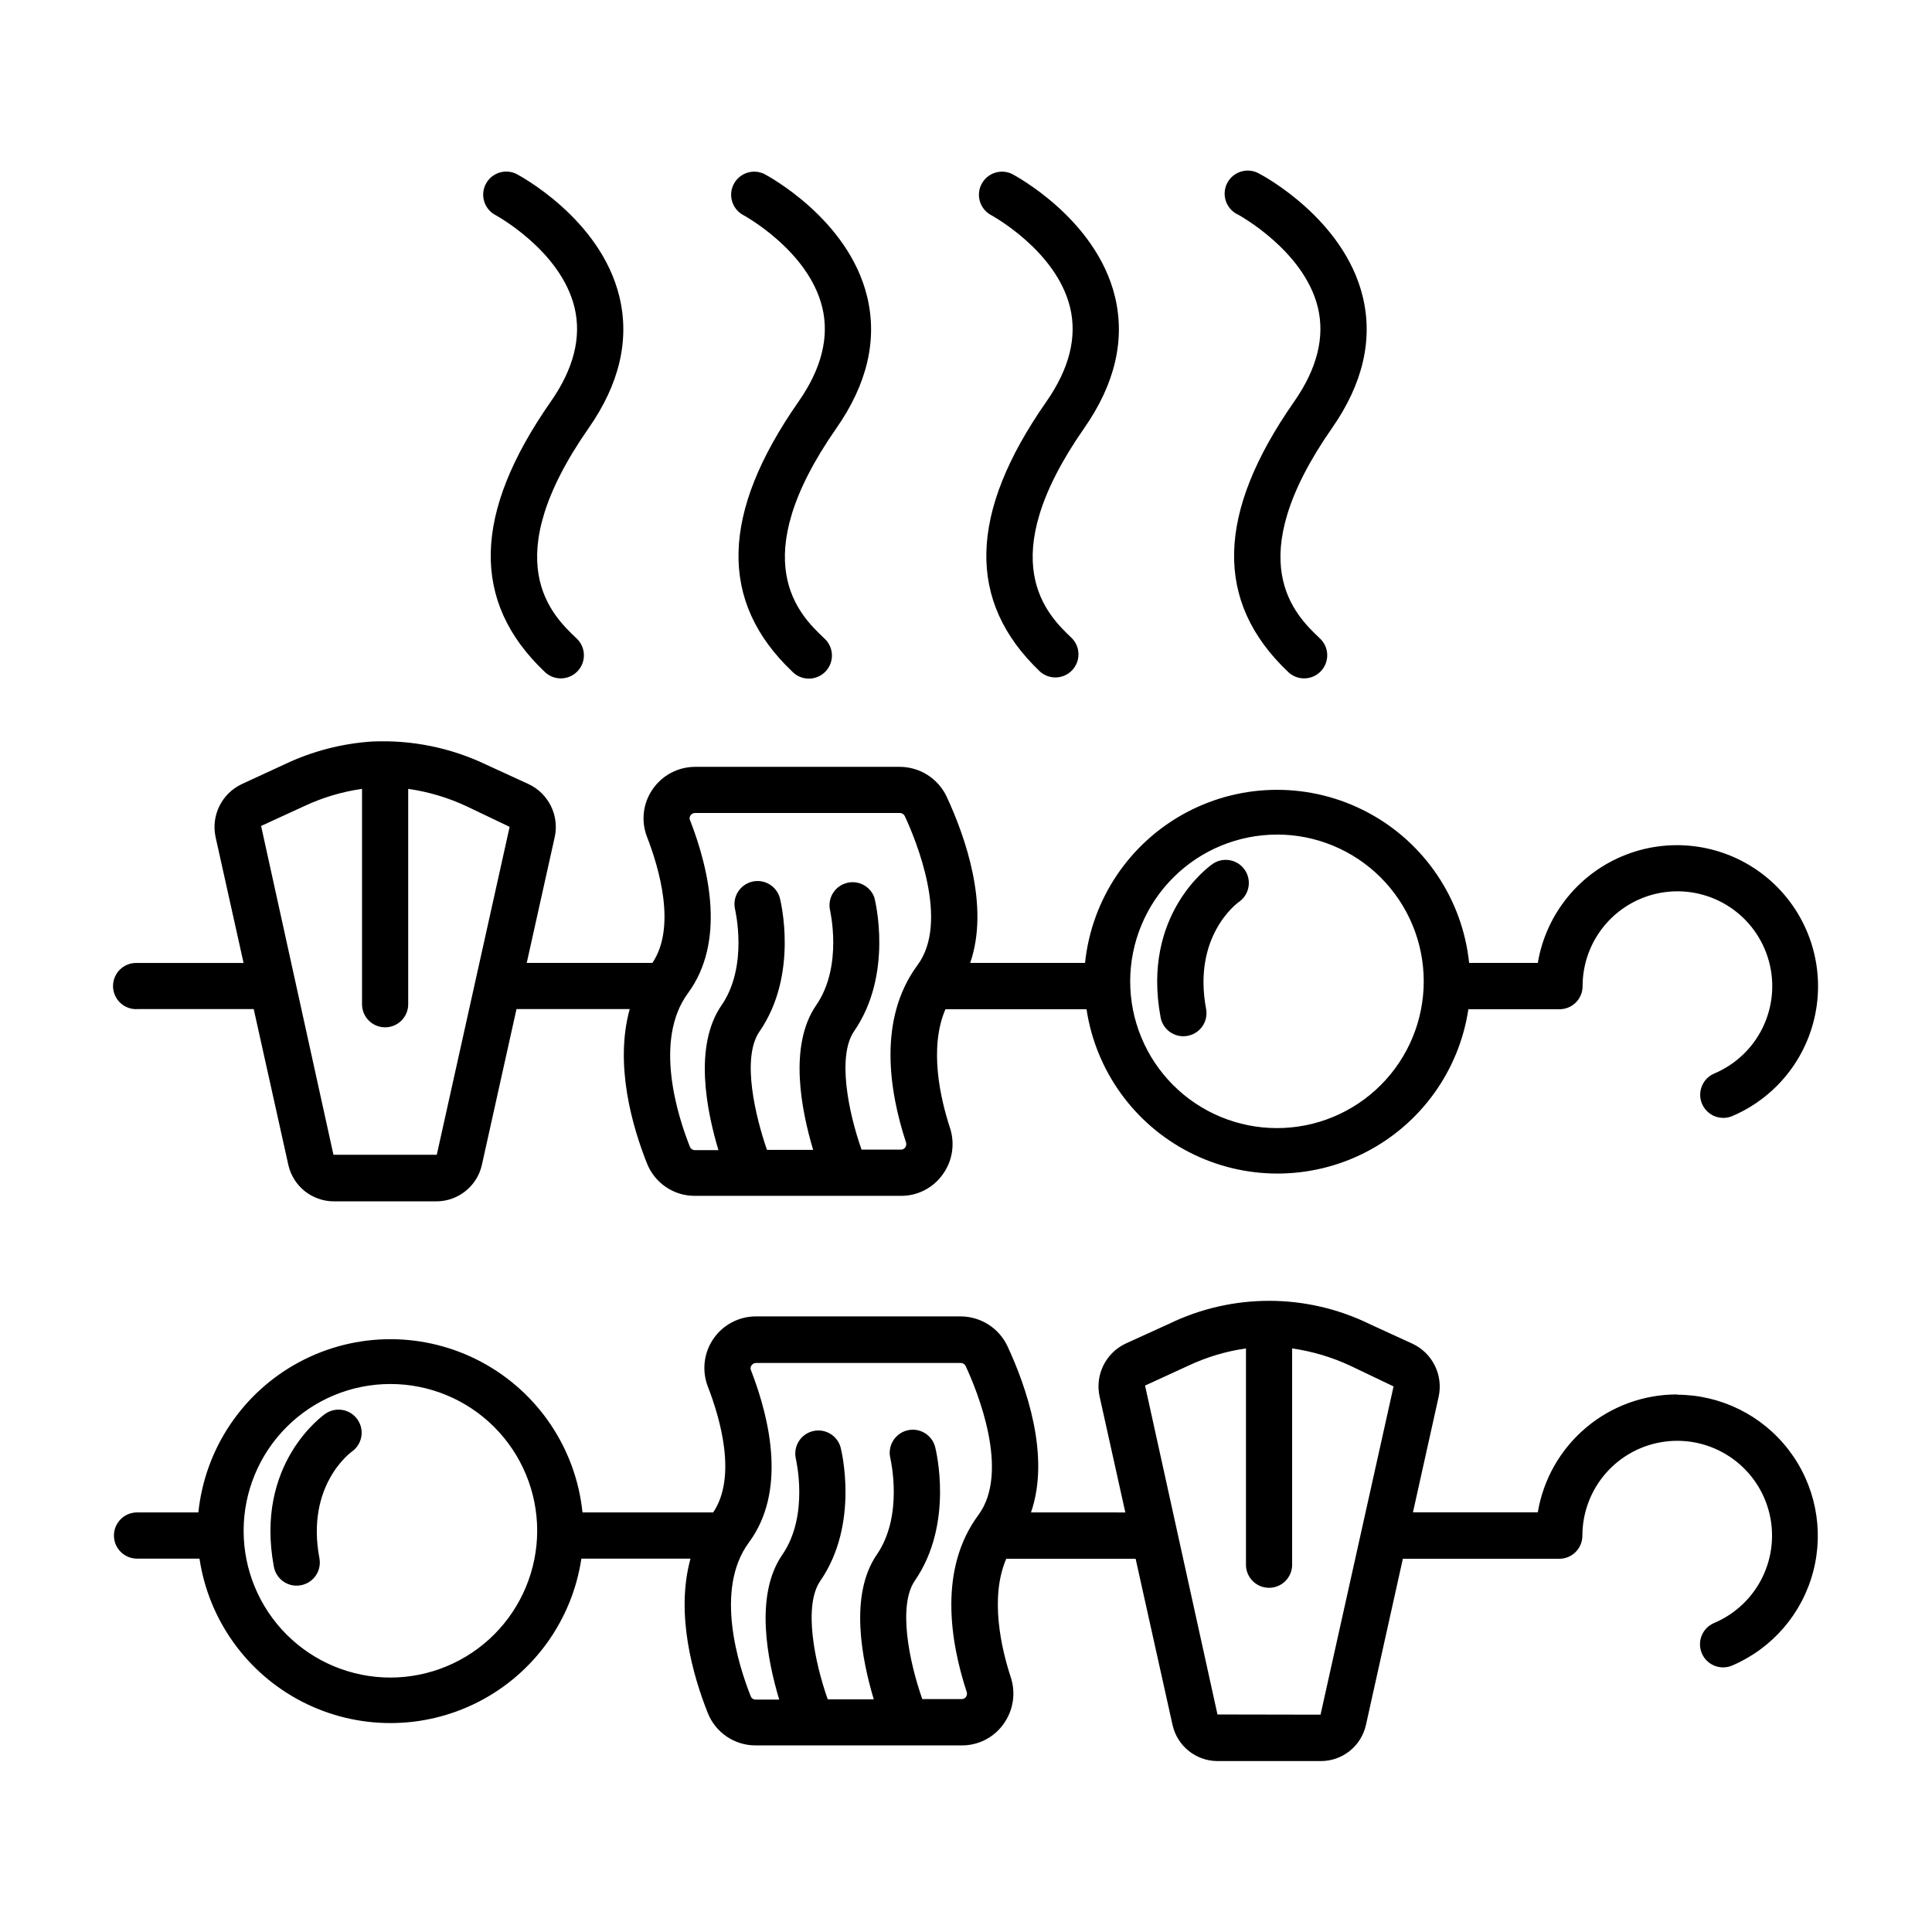
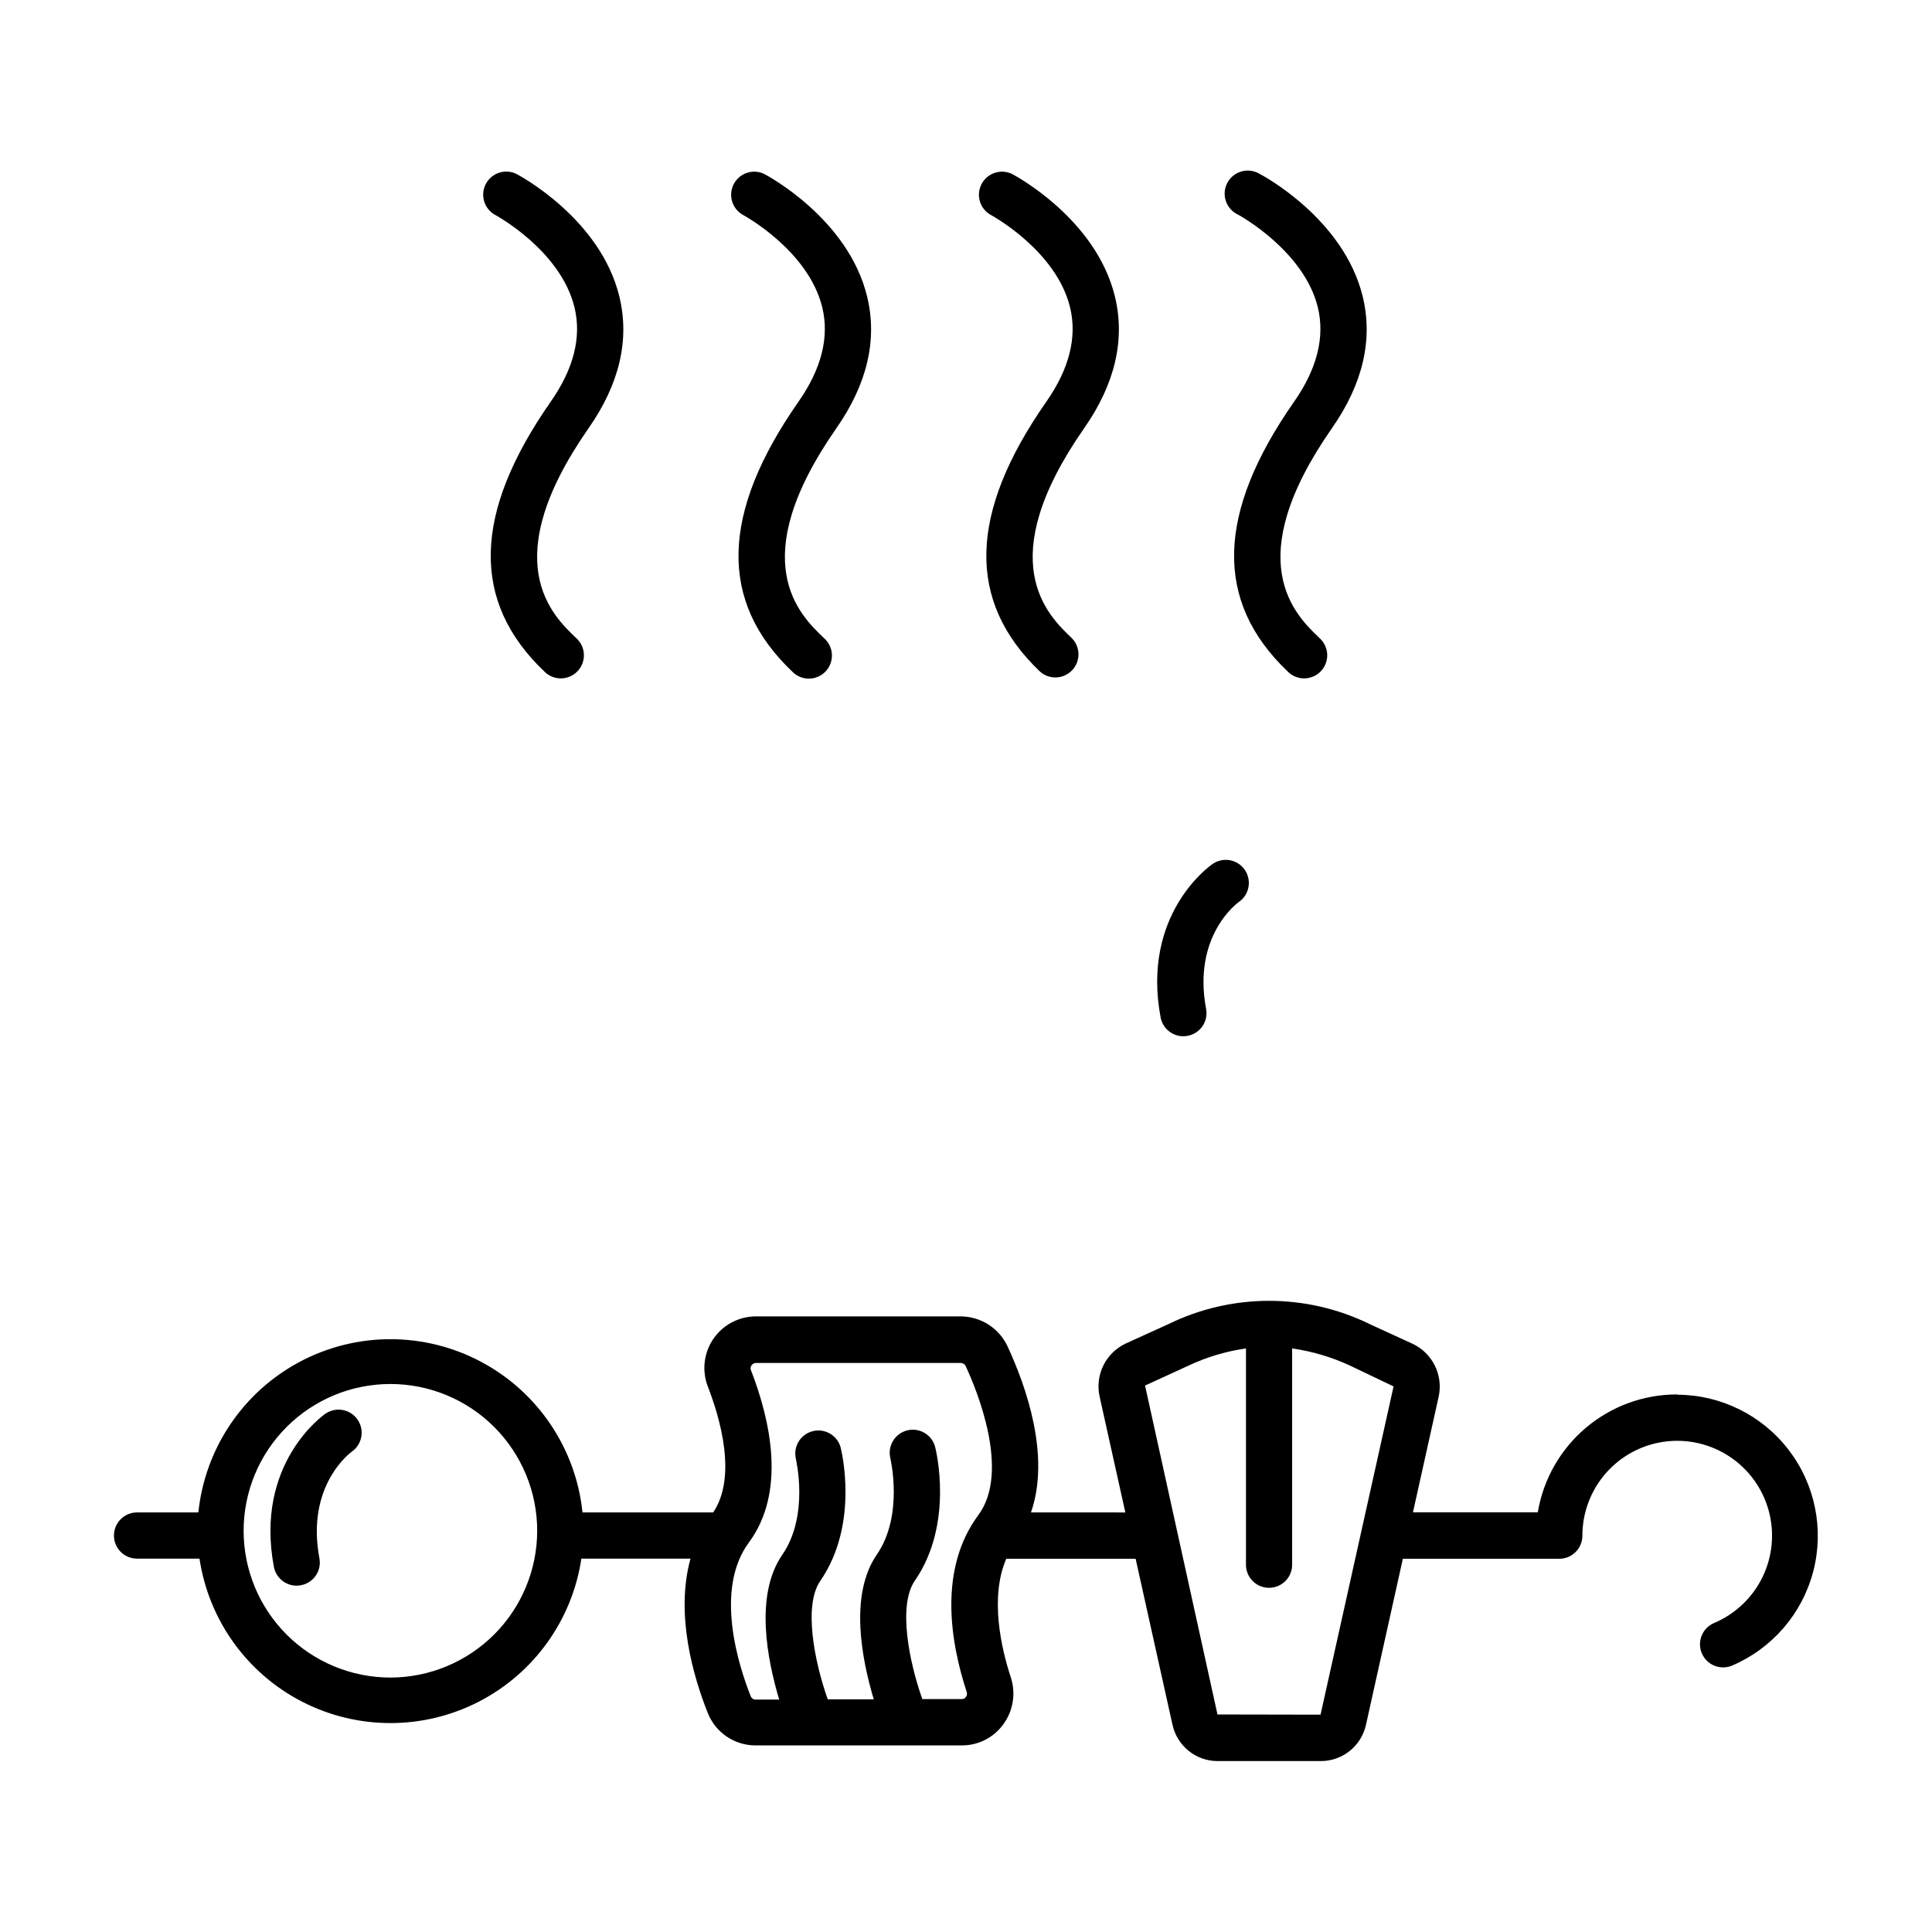
<svg xmlns="http://www.w3.org/2000/svg" fill="#000000" width="800px" height="800px" version="1.1" viewBox="144 144 512 512">
  <g>
-     <path d="m180.32 411.41h30.918l9.18 41.328c1.277 5.609 6.25 9.602 12.004 9.633h27.27c5.754-0.031 10.727-4.023 12.004-9.633l9.18-41.328h30.004c-4.082 14.762 0.699 31.172 4.574 40.906v-0.004c2.055 5.211 7.094 8.625 12.695 8.602h54.602c4.379 0.027 8.5-2.074 11.051-5.637 2.598-3.555 3.328-8.145 1.965-12.332-2.527-7.703-5.656-21.156-1.219-31.488h37.391c2.453 16.289 12.598 30.398 27.254 37.914 14.656 7.512 32.035 7.512 46.691 0 14.656-7.516 24.797-21.625 27.25-37.914h24.16c1.617 0 3.172-0.645 4.32-1.789 1.145-1.145 1.789-2.699 1.789-4.32-0.004-6.09 2.203-11.969 6.211-16.555 4.008-4.582 9.543-7.555 15.578-8.363s12.156 0.598 17.23 3.961c5.074 3.367 8.754 8.457 10.355 14.332 1.605 5.871 1.02 12.129-1.641 17.605-2.664 5.473-7.223 9.797-12.832 12.164-3.113 1.316-4.57 4.91-3.254 8.023 1.32 3.113 4.914 4.57 8.027 3.254 12.145-5.18 20.66-16.383 22.398-29.477 1.738-13.09-3.559-26.125-13.934-34.297s-24.289-10.262-36.605-5.504c-12.32 4.758-21.215 15.664-23.402 28.688h-18.203c-1.766-16.93-11.832-31.875-26.859-39.871-15.023-7.996-33.043-7.996-48.07 0s-25.094 22.941-26.855 39.871h-30.438c5.195-15.027-1.289-33.406-6.219-44.023v-0.004c-2.258-4.816-7.086-7.902-12.406-7.93h-54.25c-4.523 0-8.758 2.234-11.305 5.973-2.539 3.691-3.09 8.398-1.469 12.574 3.297 8.492 7.773 23.969 1.438 33.406l-33.309 0.004 7.418-33.359h0.004c1.242-5.742-1.66-11.578-6.988-14.051l-11.227-5.156c-9.41-4.484-19.777-6.578-30.191-6.102-8 0.523-15.828 2.559-23.074 5.992l-11.414 5.273c-5.328 2.481-8.227 8.32-6.984 14.062l7.418 33.359h-28.23c-1.664-0.07-3.285 0.547-4.484 1.699-1.203 1.156-1.883 2.75-1.883 4.414 0 1.668 0.68 3.262 1.883 4.414 1.199 1.156 2.82 1.77 4.484 1.703zm302.09-46.25c10.316 0 20.207 4.098 27.504 11.395 7.293 7.293 11.391 17.188 11.391 27.504s-4.098 20.211-11.391 27.504c-7.297 7.297-17.188 11.395-27.504 11.395s-20.211-4.098-27.508-11.395c-7.293-7.293-11.391-17.188-11.391-27.504 0.012-10.316 4.117-20.207 11.418-27.496 7.297-7.293 17.191-11.391 27.508-11.391zm-155.57-3.828h-0.004c-0.164-0.41-0.102-0.879 0.16-1.238 0.266-0.41 0.723-0.656 1.211-0.648h54.277c0.562 0.004 1.074 0.34 1.309 0.855 2.953 6.336 11.887 27.926 3.367 39.449-10.586 14.309-7.508 33.457-3.059 46.996h-0.004c0.156 0.453 0.078 0.953-0.207 1.336-0.258 0.375-0.688 0.594-1.141 0.582h-10.43c-3.531-10.027-6.484-24.848-1.969-31.391 10.422-15.113 5.578-34.629 5.363-35.426-1.066-2.973-4.219-4.652-7.281-3.867-3.062 0.781-5.023 3.769-4.527 6.891 0 0.148 3.633 15.016-3.582 25.484-7.43 10.766-3.938 27.965-0.828 38.375h-12.238c-2.953-8.531-6.887-24.285-1.969-31.391 10.422-15.113 5.578-34.629 5.363-35.426v0.004c-0.91-3.184-4.188-5.07-7.398-4.25-3.211 0.816-5.188 4.039-4.461 7.269 0 0.148 3.633 15.016-3.582 25.484-7.43 10.766-3.938 27.965-0.816 38.375l-6.227 0.004c-0.586 0.008-1.113-0.344-1.332-0.887-3.219-8.098-9.711-28.27-0.48-40.758 9.879-13.5 5.746-32.352 0.512-45.812zm-102.2-3.707c4.844-2.273 10-3.812 15.301-4.566v57.07c0 3.383 2.738 6.121 6.121 6.121 3.379 0 6.117-2.738 6.117-6.121v-57.07c5.371 0.766 10.598 2.328 15.512 4.633l11.367 5.434-19.305 86.898-0.004-0.004c-0.02 0.012-0.043 0.012-0.059 0h-27.324l-19.172-87.133z" />
    <path d="m458.71 418.51c1.602-0.289 3.023-1.207 3.945-2.547 0.926-1.344 1.273-2.996 0.973-4.598-3.609-19.188 8.078-27.906 8.688-28.34h0.004c2.777-1.922 3.473-5.734 1.547-8.516-1.922-2.781-5.734-3.473-8.516-1.551-0.766 0.531-18.902 13.324-13.777 40.668 0.547 2.894 3.07 4.988 6.016 4.992 0.375-0.004 0.75-0.039 1.121-0.109z" />
    <path d="m588.43 513.54c-8.852-0.004-17.422 3.133-24.176 8.855-6.758 5.719-11.266 13.652-12.723 22.387h-33.082l6.809-30.641c1.254-5.742-1.645-11.586-6.977-14.062l-11.227-5.144v-0.004c-16.793-8.23-36.441-8.266-53.266-0.098l-11.48 5.227c-5.312 2.5-8.172 8.352-6.891 14.082l6.809 30.672-25.004-0.004c5.207-15.027-1.289-33.406-6.211-44.016l0.004 0.004c-2.254-4.824-7.086-7.914-12.41-7.941h-54.246c-4.504-0.008-8.723 2.199-11.277 5.906-2.555 3.707-3.121 8.438-1.516 12.641 3.305 8.492 7.785 23.961 1.438 33.406h-34.637c-1.75-16.941-11.816-31.902-26.848-39.906-15.035-8.008-33.066-8.008-48.102 0-15.031 8.004-25.098 22.965-26.848 39.906h-16.254c-3.379 0-6.121 2.742-6.121 6.121 0 3.383 2.742 6.121 6.121 6.121h16.551c2.445 16.297 12.586 30.418 27.246 37.941 14.664 7.519 32.051 7.519 46.711 0 14.66-7.523 24.805-21.645 27.246-37.941h28.918c-4.074 14.762 0.707 31.164 4.574 40.895h0.004c2.055 5.211 7.094 8.625 12.695 8.602h54.613-0.004c4.383 0.027 8.504-2.074 11.051-5.637 2.59-3.562 3.32-8.145 1.969-12.332-2.527-7.703-5.656-21.156-1.23-31.488h34.293l9.77 43.984h0.004c1.23 5.641 6.231 9.652 12.004 9.625h27.266c5.769 0.027 10.773-3.984 12.004-9.625l9.77-43.984h41.469c3.375-0.004 6.109-2.742 6.109-6.121 0-6.086 2.207-11.969 6.215-16.551 4.008-4.586 9.543-7.559 15.574-8.367 6.035-0.809 12.16 0.598 17.23 3.965 5.074 3.363 8.758 8.457 10.359 14.328 1.602 5.875 1.016 12.129-1.645 17.605-2.664 5.477-7.223 9.797-12.832 12.164-3.113 1.32-4.57 4.91-3.25 8.023 1.316 3.117 4.91 4.57 8.023 3.254 10.637-4.539 18.57-13.742 21.496-24.926 2.93-11.188 0.516-23.098-6.535-32.262-7.047-9.168-17.941-14.555-29.504-14.594zm-340.96 75.031c-10.316 0-20.211-4.094-27.508-11.387-7.297-7.297-11.395-17.188-11.398-27.504 0-10.32 4.094-20.215 11.391-27.508 7.293-7.297 17.188-11.398 27.504-11.398s20.211 4.098 27.508 11.391c7.293 7.297 11.395 17.191 11.395 27.508-0.016 10.309-4.117 20.195-11.406 27.488-7.289 7.289-17.172 11.395-27.484 11.41zm152.52 5.137h0.004c-0.266 0.367-0.691 0.578-1.145 0.57h-10.43c-3.531-10.027-6.484-24.848-1.969-31.391 10.422-15.113 5.578-34.629 5.371-35.426h0.004c-0.852-3.258-4.18-5.219-7.441-4.383-3.266 0.84-5.238 4.156-4.418 7.426 0 0.148 3.582 15.055-3.59 25.465-7.418 10.754-3.938 27.965-0.816 38.375h-12.203c-3.531-10.027-6.484-24.848-1.969-31.391 10.43-15.113 5.578-34.629 5.371-35.426l0.004 0.004c-0.91-3.184-4.188-5.07-7.398-4.25-3.207 0.816-5.184 4.039-4.461 7.269 0 0.148 3.633 15.016-3.59 25.484-7.418 10.754-3.938 27.965-0.816 38.375h-6.231v0.004c-0.578 0.008-1.105-0.344-1.316-0.887-3.219-8.098-9.711-28.281-0.48-40.758 9.898-13.391 5.746-32.234 0.531-45.688h-0.004c-0.16-0.41-0.102-0.879 0.16-1.238 0.27-0.402 0.723-0.645 1.207-0.641h54.25c0.566 0 1.078 0.332 1.309 0.848 2.953 6.336 11.875 27.938 3.356 39.449-10.586 14.297-7.508 33.457-3.059 47.004 0.102 0.414 0.02 0.855-0.227 1.203zm93.98 4.644v0.051l-27.324-0.051-19.195-87.164 11.445-5.254c4.84-2.285 10-3.832 15.301-4.586v57.07c-0.066 1.664 0.547 3.285 1.699 4.488 1.156 1.199 2.75 1.879 4.414 1.879 1.668 0 3.262-0.68 4.414-1.879 1.156-1.203 1.77-2.824 1.703-4.488v-57.07c5.375 0.766 10.602 2.328 15.516 4.633l11.367 5.434z" />
    <path d="m230.36 518.56c-0.777 0.531-18.914 13.324-13.777 40.668h0.004c0.543 2.891 3.066 4.988 6.012 4.988 0.379-0.004 0.758-0.039 1.129-0.109 1.605-0.289 3.023-1.207 3.949-2.547 0.922-1.34 1.273-2.996 0.973-4.598-3.621-19.219 8.117-27.938 8.688-28.34v0.004c2.676-1.961 3.305-5.691 1.418-8.418-1.883-2.727-5.598-3.461-8.375-1.648z" />
    <path d="m275.11 200.89c0.176 0.09 17.465 9.398 21.145 24.602 1.891 7.871-0.215 16.234-6.289 24.934-20.664 29.578-21.188 52.98-1.703 71.535l0.004 0.004c1.164 1.176 2.754 1.832 4.406 1.816 1.656-0.016 3.234-0.699 4.375-1.898 1.145-1.195 1.75-2.805 1.688-4.461-0.062-1.652-0.797-3.211-2.027-4.316-6.387-6.082-21.352-20.328 3.297-55.664 8.188-11.73 10.914-23.469 8.117-34.902-5.027-20.594-26.41-32-27.316-32.473-2.965-1.418-6.523-0.238-8.055 2.672-1.531 2.91-0.488 6.512 2.359 8.152z" />
    <path d="m340.78 200.89c0.176 0.09 17.457 9.398 21.137 24.602 1.898 7.871-0.215 16.234-6.289 24.934-20.664 29.59-21.195 52.988-1.691 71.535v0.004c1.156 1.203 2.758 1.883 4.426 1.879 1.672-0.004 3.269-0.691 4.422-1.898 1.152-1.211 1.758-2.84 1.68-4.508-0.078-1.668-0.836-3.234-2.094-4.332-6.387-6.082-21.352-20.328 3.305-55.664 8.176-11.73 10.902-23.469 8.109-34.902-5.027-20.594-26.41-32-27.316-32.473-2.961-1.379-6.484-0.191-8.008 2.699-1.52 2.894-0.496 6.473 2.32 8.125z" />
    <path d="m406.45 200.89c0.176 0.09 17.457 9.398 21.137 24.602 1.898 7.871-0.215 16.234-6.277 24.934-20.664 29.578-21.195 52.98-1.711 71.535l-0.004 0.004c2.461 2.211 6.234 2.062 8.52-0.332s2.25-6.172-0.078-8.527c-6.387-6.082-21.352-20.328 3.305-55.664 8.176-11.73 10.902-23.469 8.117-34.902-5.039-20.594-26.41-32-27.324-32.473h0.004c-2.965-1.379-6.488-0.191-8.008 2.699-1.52 2.894-0.5 6.473 2.32 8.125z" />
    <path d="m472.12 200.89c0.176 0.098 17.438 9.504 21.117 24.543 1.918 7.871-0.188 16.285-6.269 24.992-20.664 29.578-21.195 52.98-1.711 71.535v0.004c1.16 1.176 2.754 1.832 4.406 1.816 1.656-0.016 3.234-0.699 4.375-1.898 1.141-1.195 1.75-2.805 1.688-4.461-0.066-1.652-0.797-3.211-2.027-4.316-6.387-6.082-21.352-20.328 3.305-55.664 8.176-11.73 10.914-23.469 8.117-34.902-5.039-20.594-26.422-32-27.324-32.473-1.441-0.859-3.18-1.09-4.797-0.633-1.617 0.457-2.977 1.559-3.758 3.047s-0.914 3.234-0.371 4.824c0.547 1.59 1.719 2.887 3.25 3.586z" />
  </g>
</svg>